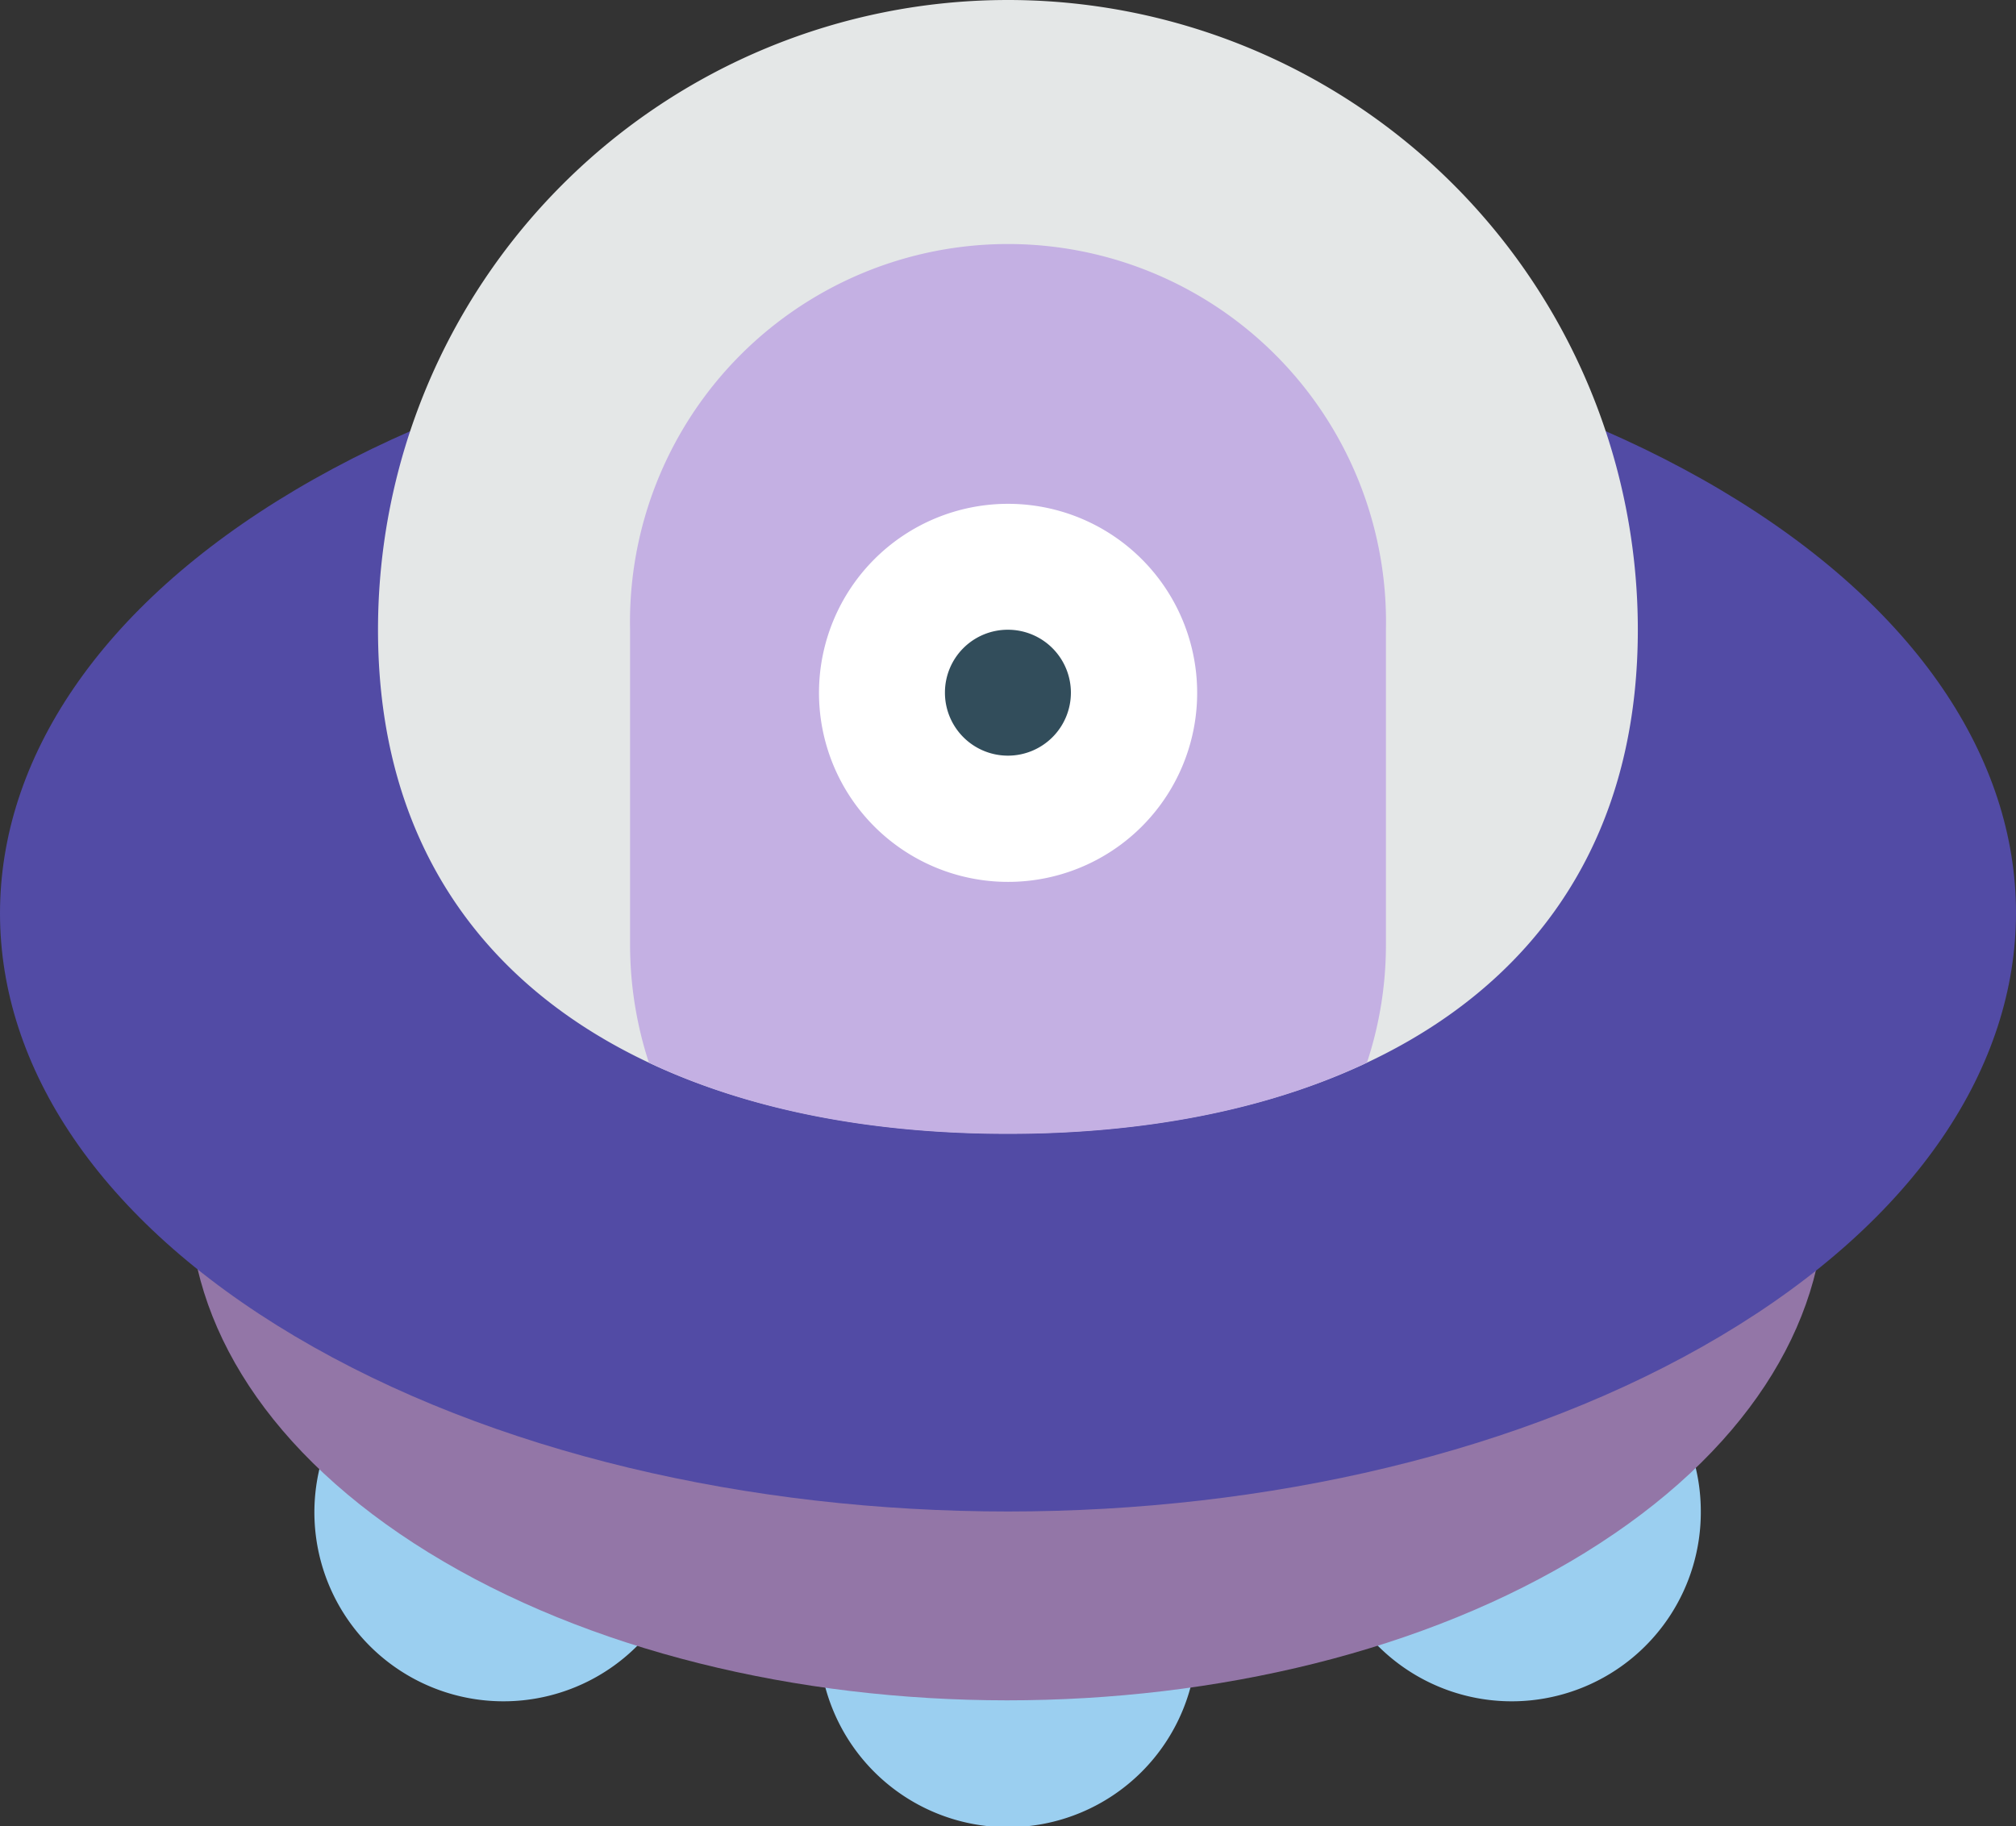
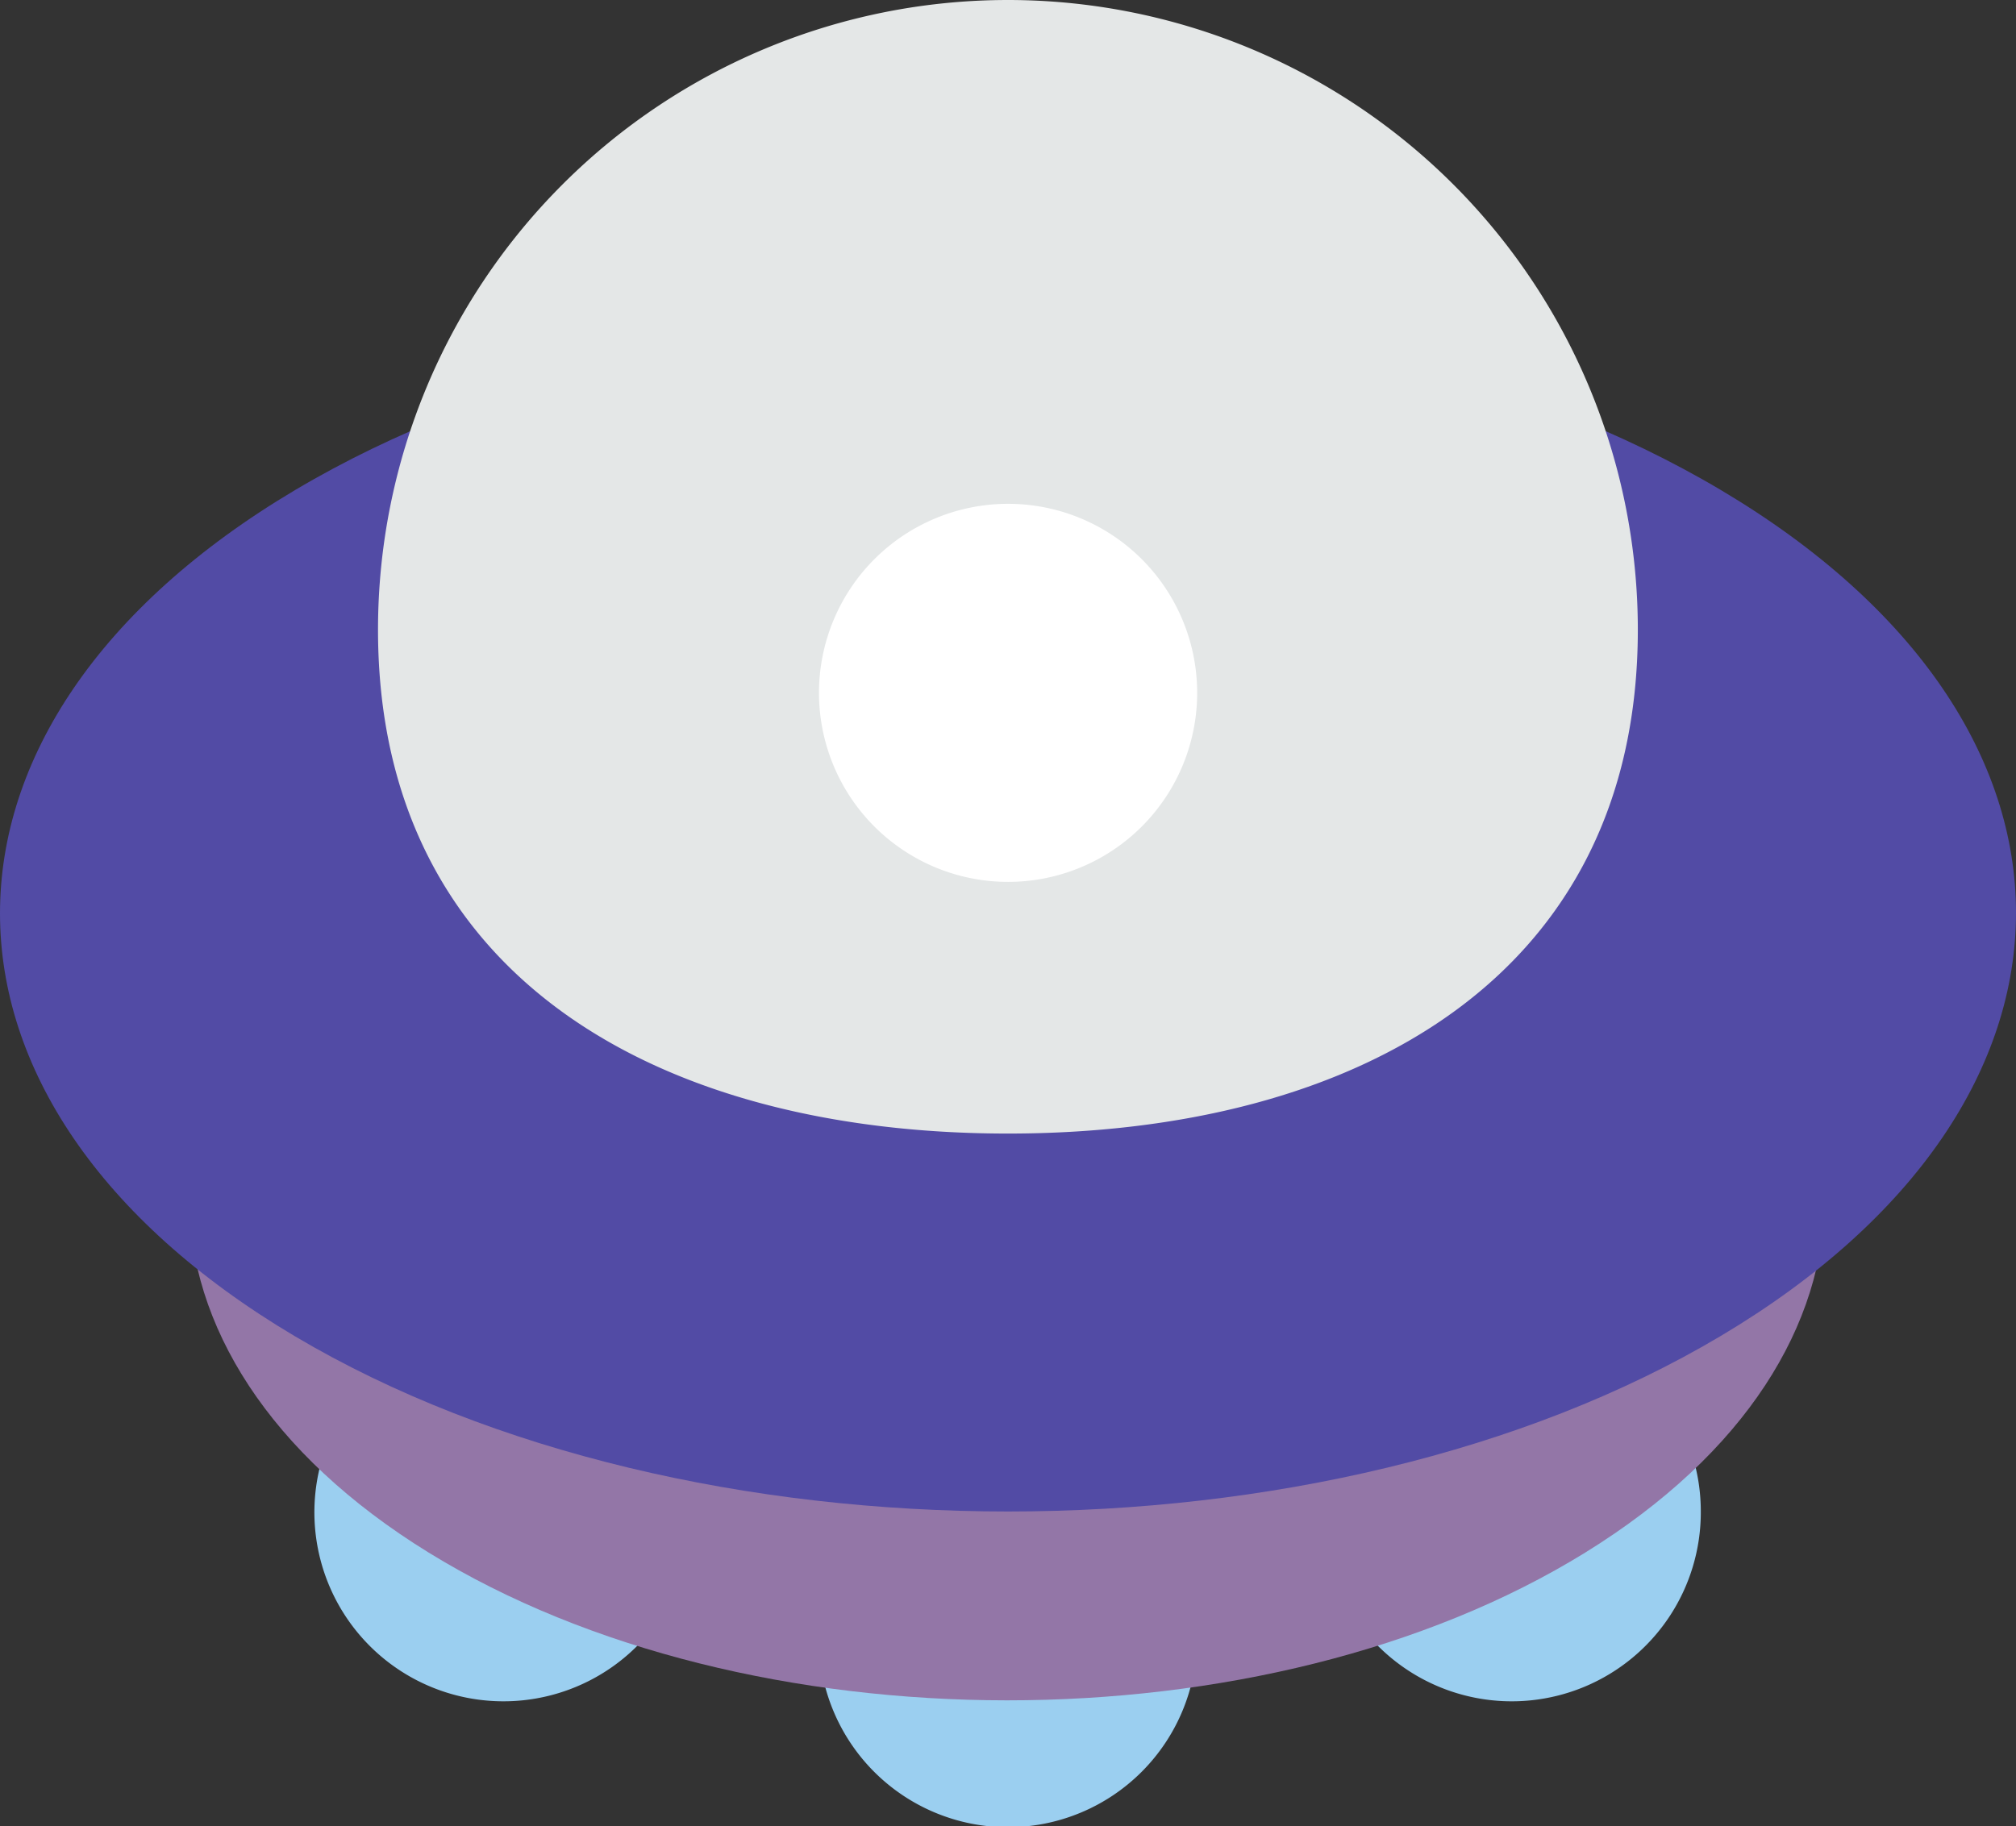
<svg xmlns="http://www.w3.org/2000/svg" viewBox="0 0 125.17 113.42">
  <rect x="0" y="0" width="125.17" height="113.42" fill="#333333" stroke="none" />
  <defs>
    <style>.cls-1{fill:#9bcff0;}.cls-2{fill:#9376a7;}.cls-3{fill:#524ba5;}.cls-4{fill:#e4e7e7;}.cls-5{fill:#c4b0e3;}.cls-6{fill:#fff;}.cls-7{fill:#324d5b;}</style>
  </defs>
  <title>Asset 1</title>
  <g id="Layer_2" data-name="Layer 2">
    <g id="Layer_1-2" data-name="Layer 1">
      <path class="cls-1" d="M62.58,90a11.74,11.74,0,1,0,11.74,11.74A11.74,11.74,0,0,0,62.58,90Zm31.29-7.82A11.74,11.74,0,1,0,105.6,93.87,11.73,11.73,0,0,0,93.87,82.13Zm-62.58,0A11.74,11.74,0,1,0,43,93.87,11.74,11.74,0,0,0,31.29,82.13Z" />
      <path class="cls-2" d="M26.61,52.16c19.83-12.22,52-12.22,71.82,0s19.84,32,0,44.26-52,12.22-71.82,0S6.77,64.39,26.61,52.16Z" />
      <path class="cls-3" d="M18.33,30.43c24.44-14.51,64.07-14.51,88.51,0s24.44,38,0,52.54S42.77,97.49,18.33,83-6.11,44.94,18.33,30.43Z" />
      <path class="cls-4" d="M62.58,0a39.11,39.11,0,0,1,39.11,39.11c0,21.6-17.51,31.29-39.11,31.29S23.47,60.71,23.47,39.11A39.11,39.11,0,0,1,62.58,0Z" />
-       <path class="cls-5" d="M84.87,66a23.28,23.28,0,0,0,1.18-7.31V39.11a23.47,23.47,0,1,0-46.93,0V58.66A23.62,23.62,0,0,0,40.29,66c6.33,3,14,4.42,22.29,4.42S78.54,69,84.87,66Z" />
      <path class="cls-6" d="M62.58,31.29A11.74,11.74,0,1,1,50.85,43,11.74,11.74,0,0,1,62.58,31.29Z" />
-       <path class="cls-7" d="M62.58,39.11A3.91,3.91,0,1,1,58.67,43,3.9,3.9,0,0,1,62.58,39.11Z" />
    </g>
  </g>
</svg>